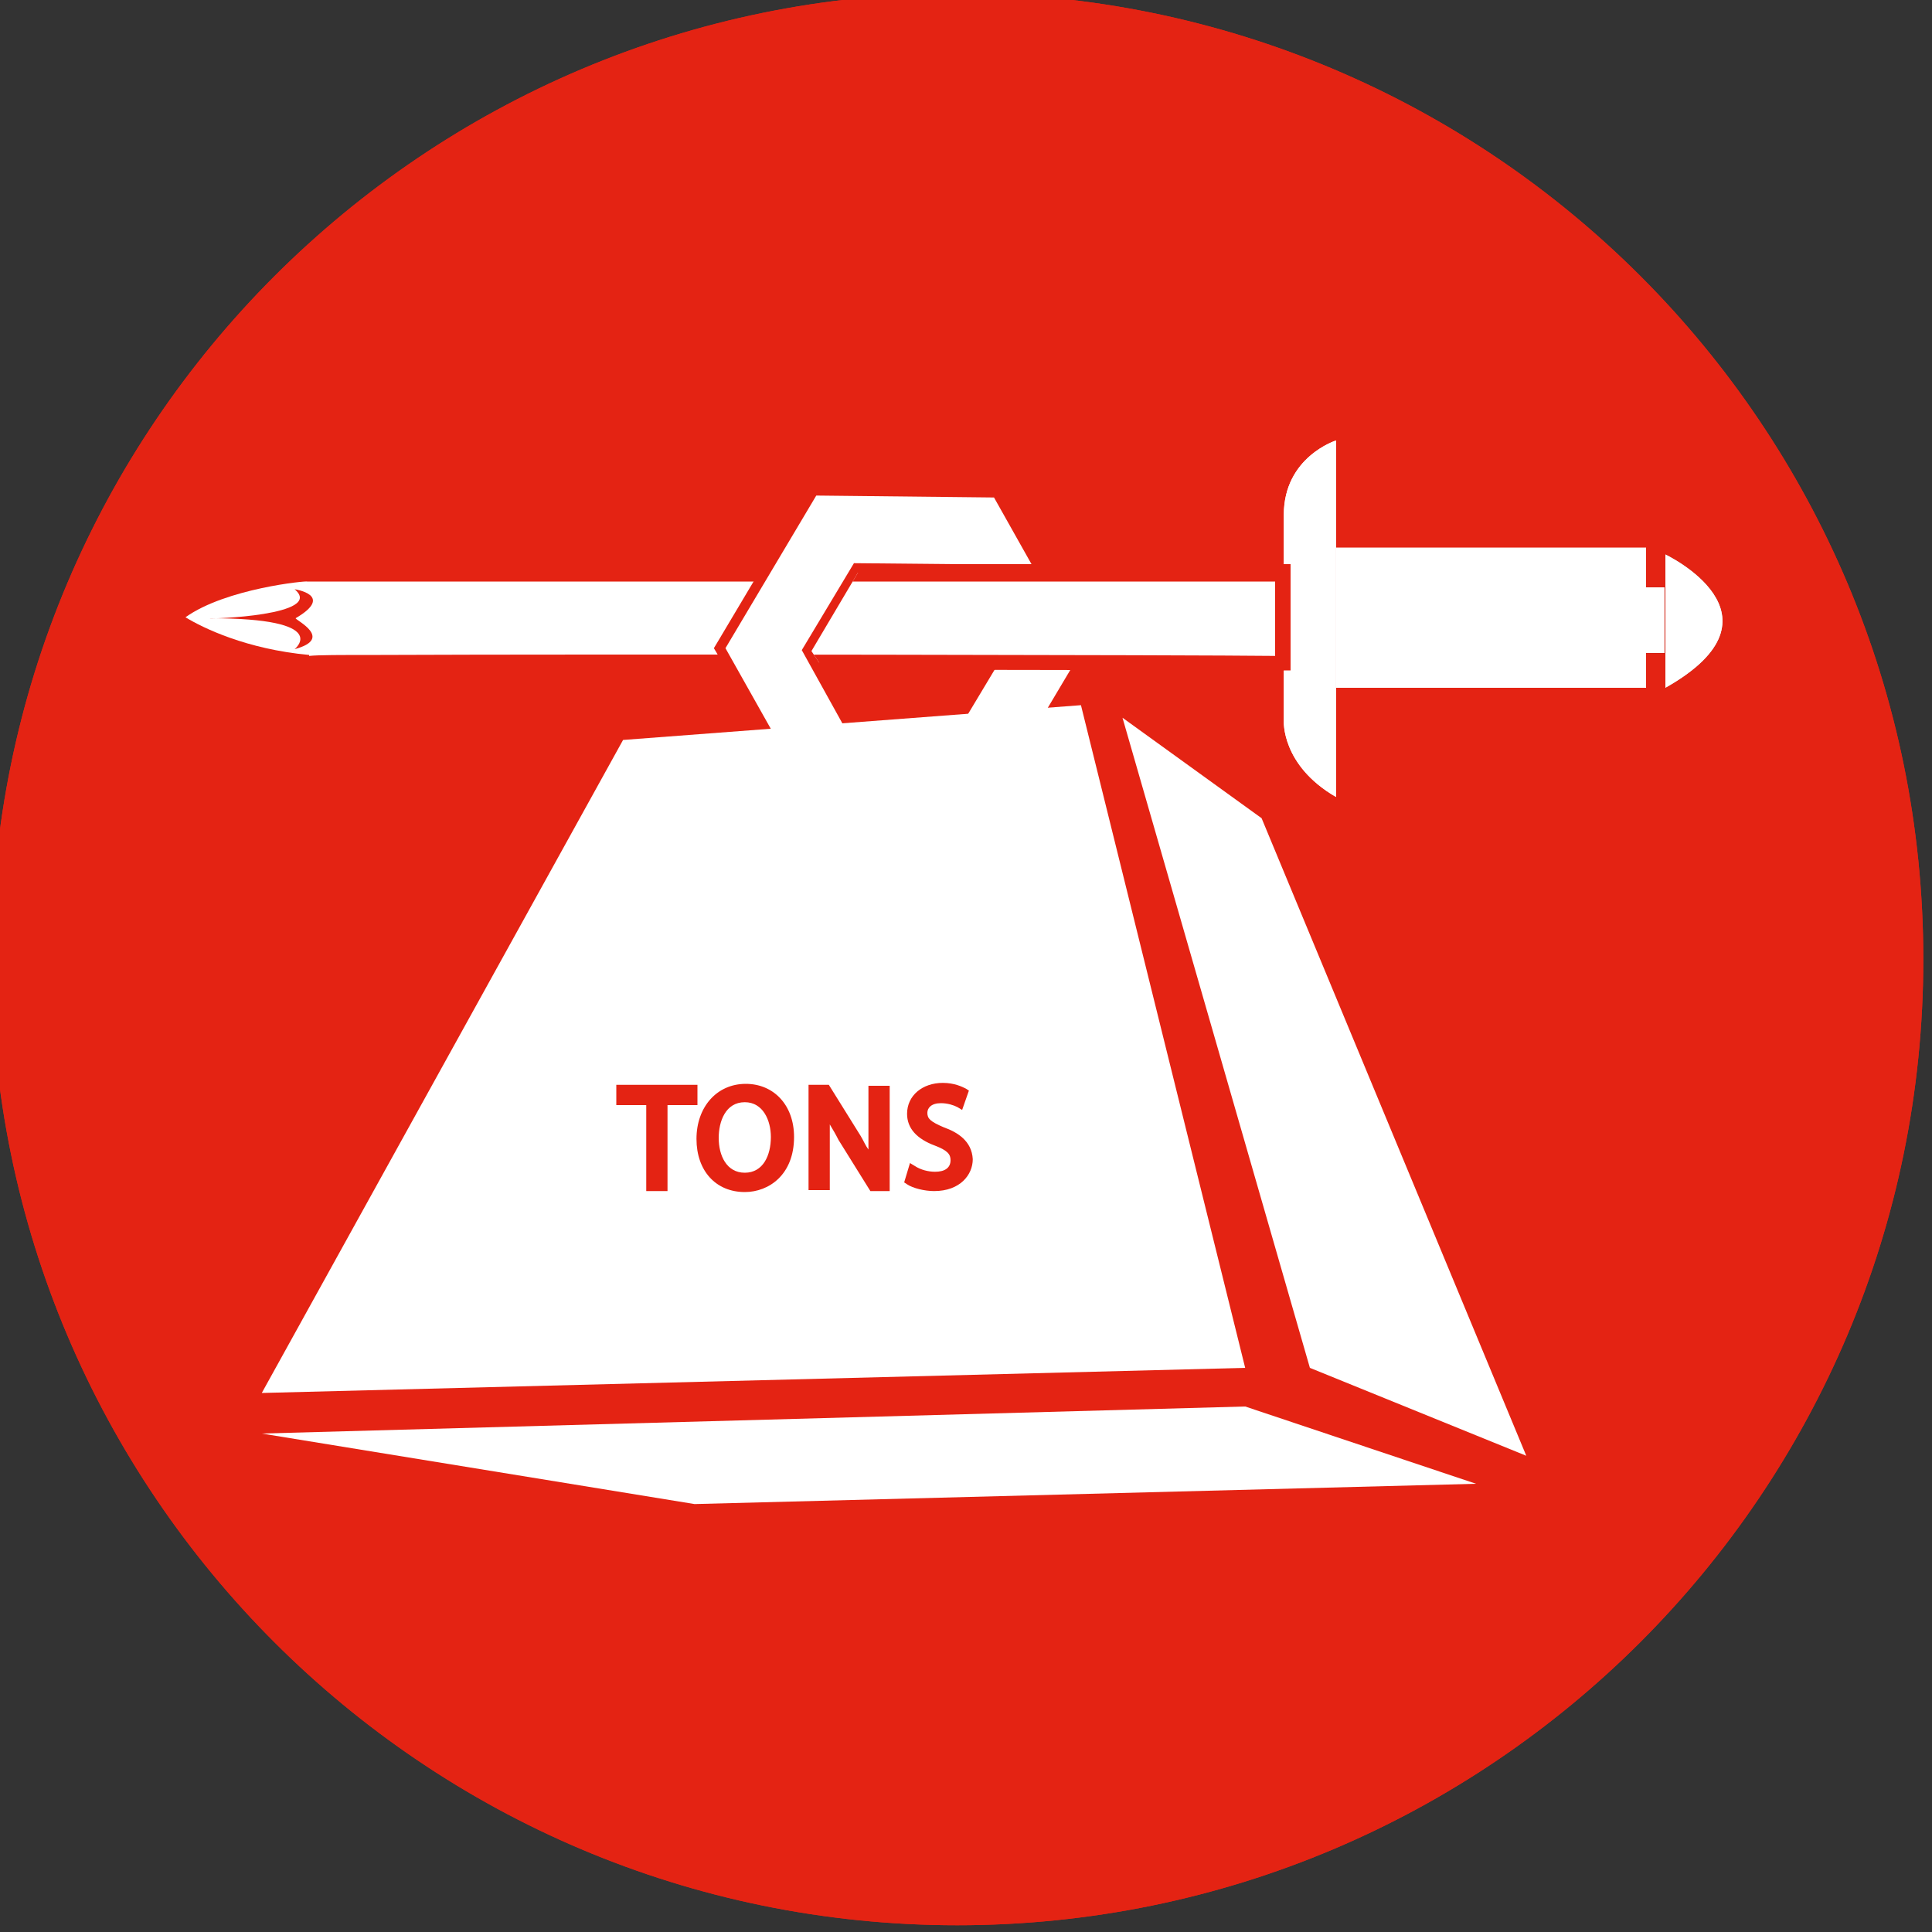
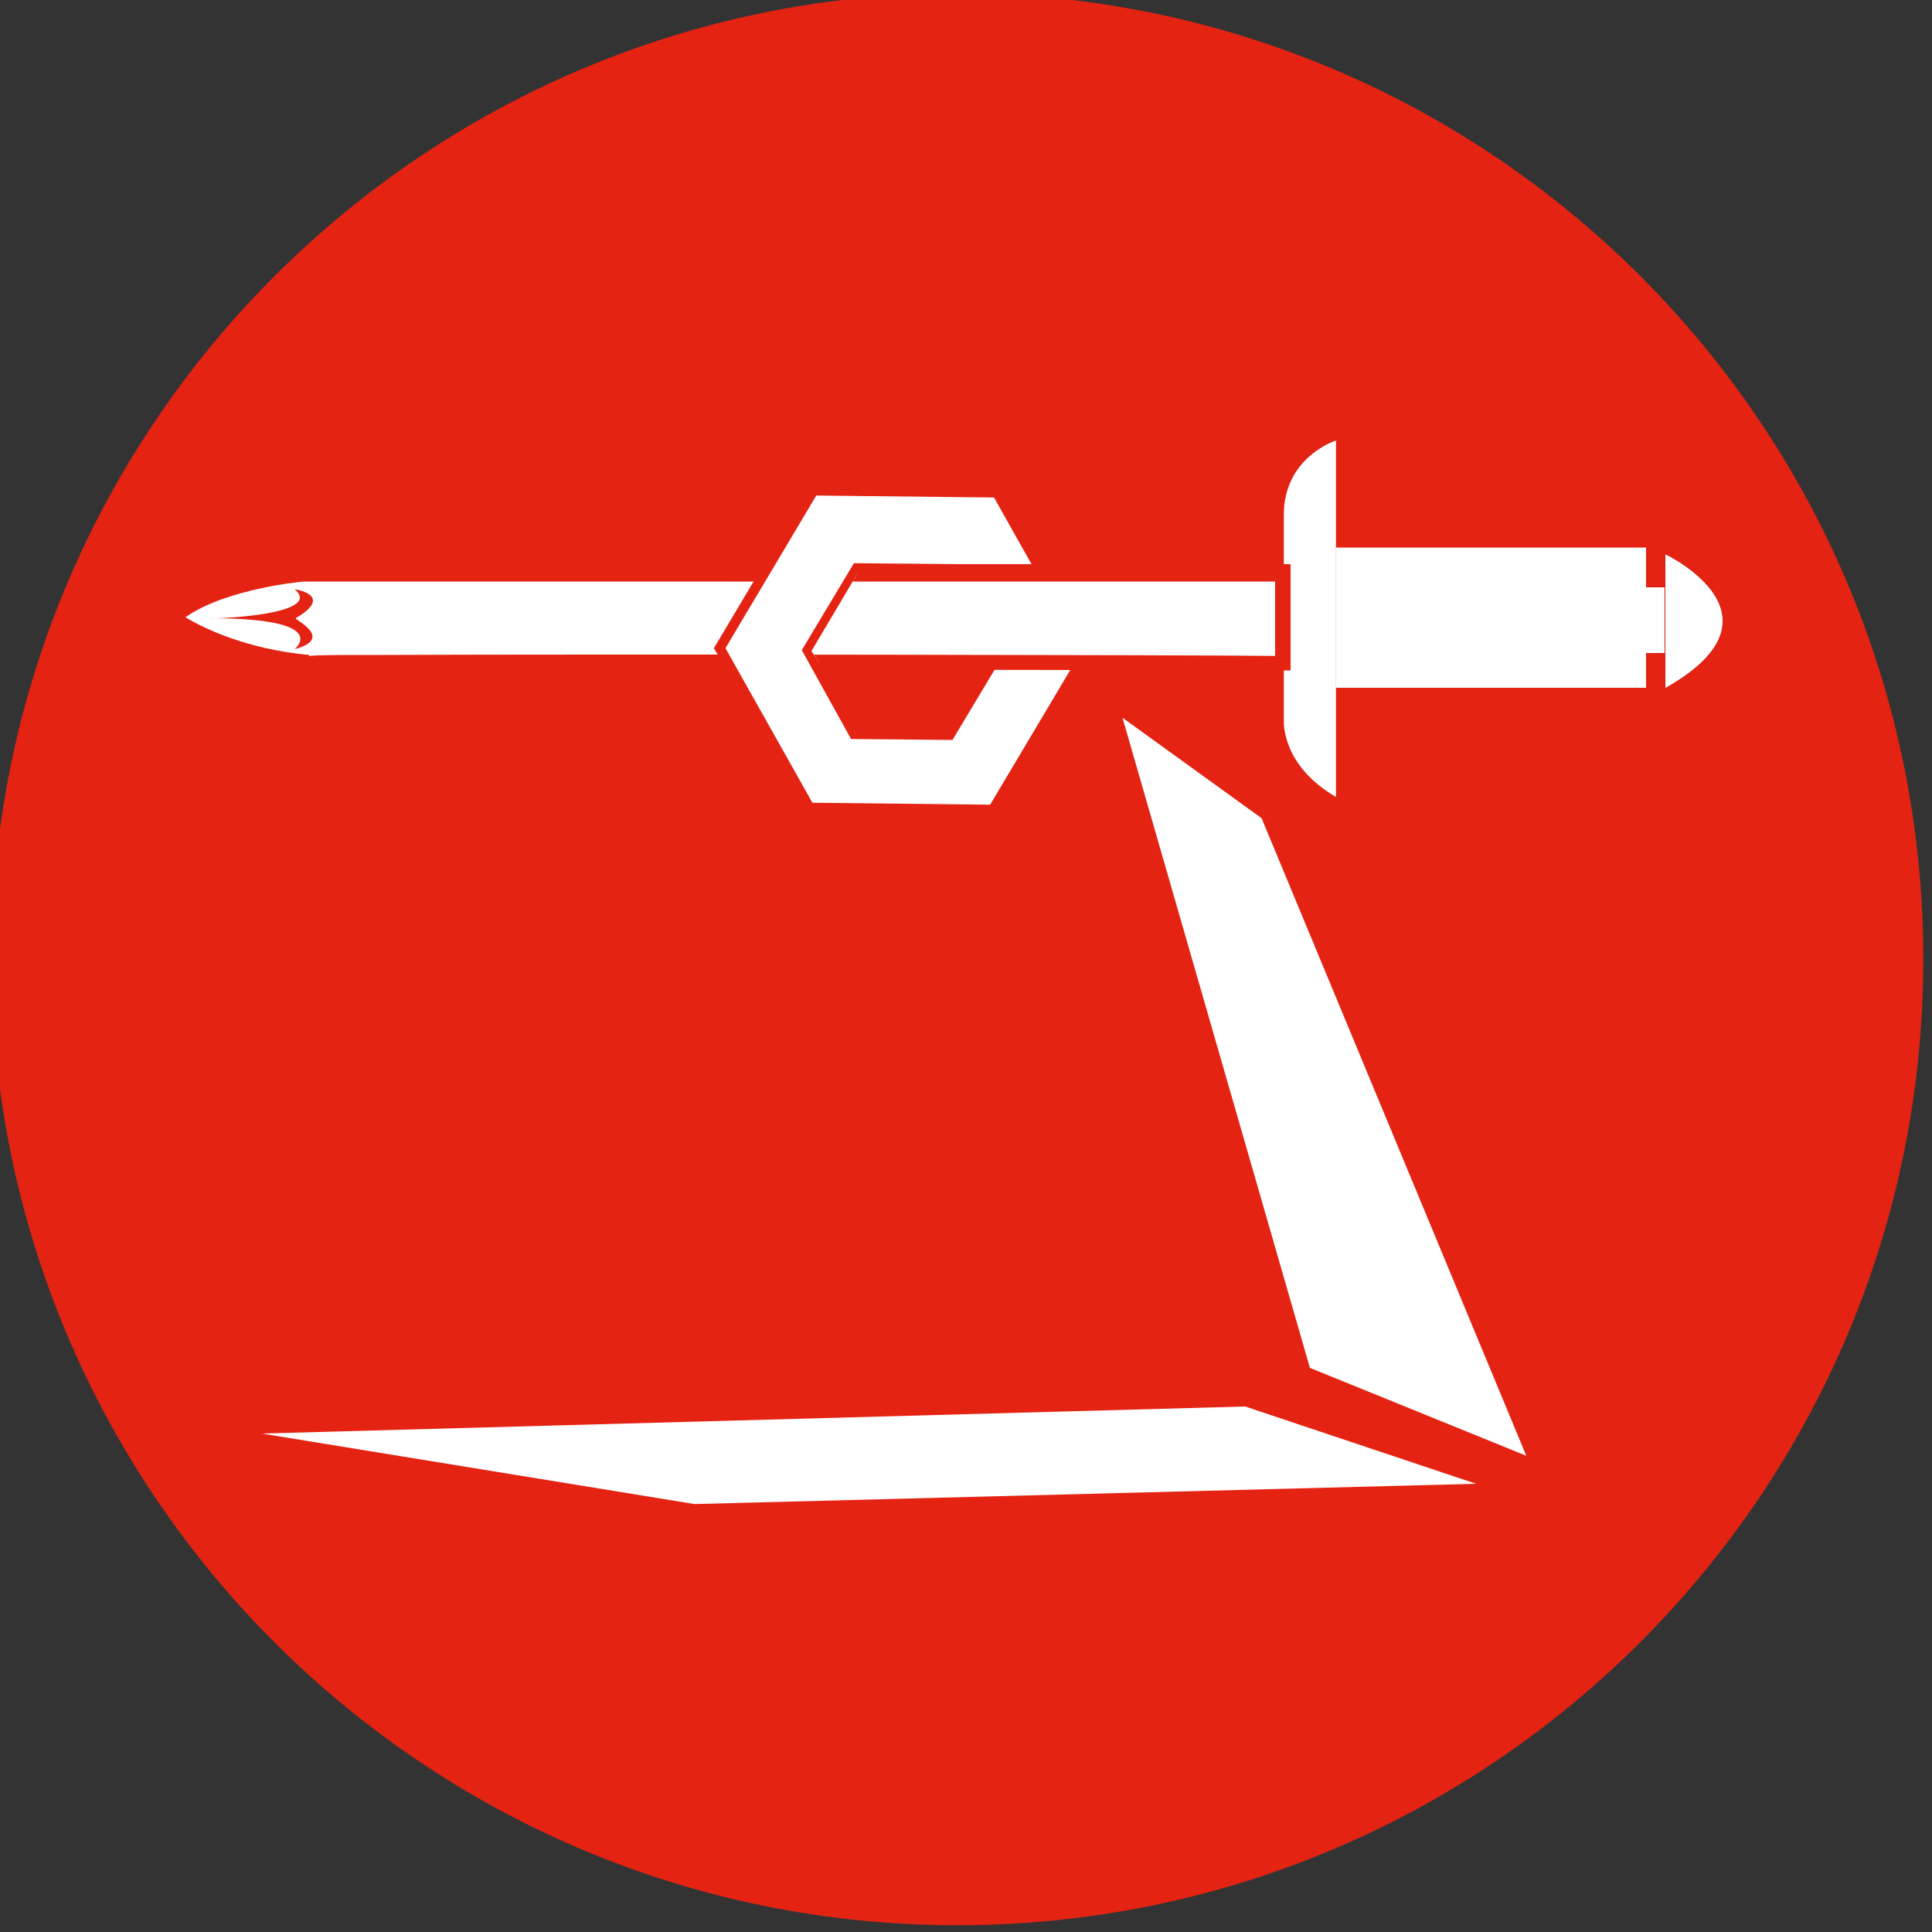
<svg xmlns="http://www.w3.org/2000/svg" xmlns:xlink="http://www.w3.org/1999/xlink" version="1.1" id="Layer_1" x="0px" y="0px" viewBox="0 0 200 200" enable-background="new 0 0 200 200" xml:space="preserve">
  <rect x="0" y="0" width="200" height="200" fill="#333333" stroke="none" />
-   <path fill="#E42313" d="M199.1,99.3c0,55.2-44.8,100-100,100c-55.2,0-100-44.8-100-100c0-55.2,44.8-100,100-100  C154.4-0.7,199.1,44.1,199.1,99.3z" />
  <path fill="#E42313" d="M199.1,99.3c0,55.2-44.8,100-100,100c-55.2,0-100-44.8-100-100c0-55.2,44.8-100,100-100  C154.4-0.7,199.1,44.1,199.1,99.3z" />
  <path fill="#FFFFFF" stroke="#1D1719" stroke-width="1.044800e-02" stroke-miterlimit="10" d="M172.4,71.2V57.4  C172.4,57.4,185.7,63.7,172.4,71.2z" />
  <rect x="170.4" y="60.8" fill="#FFFFFF" stroke="#1D1719" stroke-width="1.187400e-02" stroke-miterlimit="10" width="1.9" height="6.8" />
  <rect x="138.3" y="56.7" fill="#FFFFFF" width="32.1" height="14.5" />
-   <path fill="#FFFFFF" d="M138.3,82.5V45.6c0,0-5.4,1.7-5.4,7.7c0,6,0,21.3,0,21.3S132.6,79.2,138.3,82.5z" />
  <path fill="#FFFFFF" d="M132.9,68.6v-9.3h-101c0,0-9.9,0.9-14,4.7c0,0,5.1,3.9,14.1,4.7C31.9,68.5,132.9,68.6,132.9,68.6z" />
  <path fill="#E42313" d="M32.8,69.5l-0.9-0.1c-9.1-0.8-14.4-4.7-14.6-4.8L16.5,64l0.7-0.7c4.3-3.9,14.1-4.9,14.5-4.9h101.9v11h-0.8  c0,0-44.9-0.1-74.8-0.1C41.1,69.4,34.7,69.4,32.8,69.5L32.8,69.5z M19.2,63.9C21,65,25.5,67.2,32,67.8l0,0.1c1-0.1,3-0.1,7.4-0.1  c21.9-0.1,84.7,0,92.6,0.1v-7.7H31.8C31.8,60.1,23.4,60.9,19.2,63.9z" />
  <path fill="#E42313" d="M30.5,67.2c0,0,4-3.2-8.8-3.2c0,0.1,12-0.3,8.8-3c0,0,4.2,0.6,0.1,3C30.6,64.2,34.6,66.1,30.5,67.2z" />
  <path fill="#FFFFFF" d="M84.1,83.7l-9.4-16.3l9.4-16.3l18.8,0l9.4,16.3l-9.5,16.6L84.1,83.7z M83.4,67.5l5.1,8.7L98.6,76l4.9-8.8  l-5.2-8.6l-9.8,0.1L83.4,67.5z" />
  <path fill="#E42313" d="M84.5,51.3l18.4,0.2l9,16l-9.4,15.8l-18.4-0.2l-9-16L84.5,51.3 M98.6,76.6l5.4-9l-5.1-9.2l-10.5-0.1l-5.4,9  l5.1,9.2L98.6,76.6 M83.9,50.3l-0.3,0.5l-9.4,15.8l-0.3,0.5l0.3,0.5l9,16l0.3,0.5l0.6,0l18.4,0.2l0.6,0l0.3-0.5l9.4-15.8l0.3-0.5  l-0.3-0.5l-9-16l-0.3-0.5l-0.6,0l-18.4-0.2L83.9,50.3L83.9,50.3z M84.2,67.3l4.8-8l9.3,0.1l4.6,8.1l-4.8,8l-9.3-0.1L84.2,67.3  L84.2,67.3z" />
  <g>
    <defs>
      <polygon id="SVGID_1_" points="88.8,59.3 84,67.4 84.8,68.6 85.6,69.7 95.4,71.2 120.3,73 138.3,85.8 142.9,77.5 167.8,76.4     181.6,64.9 172.4,51.8 142.8,51.3 140.8,42.9 130.1,42.9 117.1,47.5   " />
    </defs>
    <clipPath id="SVGID_2_">
      <use xlink:href="#SVGID_1_" overflow="visible" />
    </clipPath>
    <g clip-path="url(#SVGID_2_)">
      <path fill="#FFFFFF" d="M172.4,71.2V57.4C172.4,57.4,185.7,63.7,172.4,71.2z" />
      <rect x="170.4" y="60.8" fill="#FFFFFF" width="1.9" height="6.8" />
      <rect x="138.3" y="56.7" fill="#FFFFFF" width="32.1" height="14.5" />
      <path fill="#FFFFFF" d="M138.3,82.5V45.6c0,0-5.4,1.7-5.4,7.7c0,6,0,21.3,0,21.3S132.6,79.2,138.3,82.5z" />
      <path fill="#FFFFFF" d="M132.9,68.6v-9.3h-101c0,0-9.9,0.9-14,4.7c0,0,5.1,3.9,14.1,4.7C31.9,68.5,132.9,68.6,132.9,68.6z" />
      <path fill="#E42313" d="M32.8,69.5l-0.9-0.1c-9.1-0.8-14.4-4.7-14.6-4.8L16.5,64l0.7-0.7c4.3-3.9,14.1-4.9,14.5-4.9h101.9v11h-0.8    c0,0-44.9-0.1-74.8-0.1C41.1,69.4,34.7,69.4,32.8,69.5L32.8,69.5z M19.2,63.9C21,65,25.5,67.2,32,67.8l0,0.1c1-0.1,3-0.1,7.4-0.1    c21.9-0.1,84.7,0,92.6,0.1v-7.7H31.8C31.8,60.1,23.4,60.9,19.2,63.9z" />
-       <path fill="#B1B2B7" d="M30.5,67.2c0,0,4-3.2-8.8-3.2c0,0.1,12-0.3,8.8-3c0,0,4.2,0.6,0.1,3C30.6,64.2,34.6,66.1,30.5,67.2z" />
+       <path fill="#B1B2B7" d="M30.5,67.2c0,0.1,12-0.3,8.8-3c0,0,4.2,0.6,0.1,3C30.6,64.2,34.6,66.1,30.5,67.2z" />
    </g>
  </g>
  <g>
-     <polygon fill="#FFFFFF" points="64.5,76.6 111.9,73 128.9,141.6 27.1,144.2  " />
    <polygon fill="#FFFFFF" points="116.2,74.3 135.6,141.6 158,150.7 130.6,84.7  " />
    <polygon fill="#FFFFFF" points="27.1,148.4 128.9,145.6 152.8,153.6 71.9,155.7  " />
  </g>
  <g>
-     <polygon fill="#E42313" points="72.2,112.3 63.8,112.3 63.8,114.4 66.9,114.4 66.9,123.3 69.1,123.3 69.1,114.4 72.2,114.4  " />
    <path fill="#E42313" d="M77.2,112.2c-3,0-5.1,2.4-5.1,5.7c0,3.3,2,5.5,5,5.5c2.5,0,5.1-1.8,5.1-5.7   C82.2,114.4,80.1,112.2,77.2,112.2z M77.1,121.4c-1.9,0-2.7-1.8-2.7-3.6c0-1.7,0.7-3.7,2.7-3.7c1.9,0,2.7,1.9,2.7,3.6   C79.8,119.6,79,121.4,77.1,121.4z" />
    <path fill="#E42313" d="M89.9,117c0,0.7,0,1.3,0,2c-0.3-0.4-0.5-0.9-0.8-1.4l-3.3-5.3h-2.1v10.9h2.2v-4.7c0-0.8,0-1.5,0-2.1   c0.3,0.5,0.6,1,0.9,1.6l3.3,5.3h2v-10.9h-2.2V117z" />
    <path fill="#E42313" d="M97.7,116.7c-1.4-0.6-1.7-0.9-1.7-1.5c0-0.5,0.4-1,1.4-1c0.7,0,1.3,0.2,1.7,0.4l0.5,0.3l0.7-2l-0.3-0.2   c-0.4-0.2-1.2-0.6-2.4-0.6c-2.1,0-3.7,1.3-3.7,3.2c0,1.5,1,2.6,2.9,3.3c1.3,0.5,1.6,0.9,1.6,1.5c0,0.8-0.6,1.2-1.6,1.2   c-0.7,0-1.5-0.2-2.1-0.6l-0.5-0.3l-0.6,2l0.3,0.2c0.6,0.4,1.8,0.7,2.8,0.7c2.7,0,4-1.7,4-3.3C100.6,118.1,99.1,117.2,97.7,116.7z" />
  </g>
</svg>